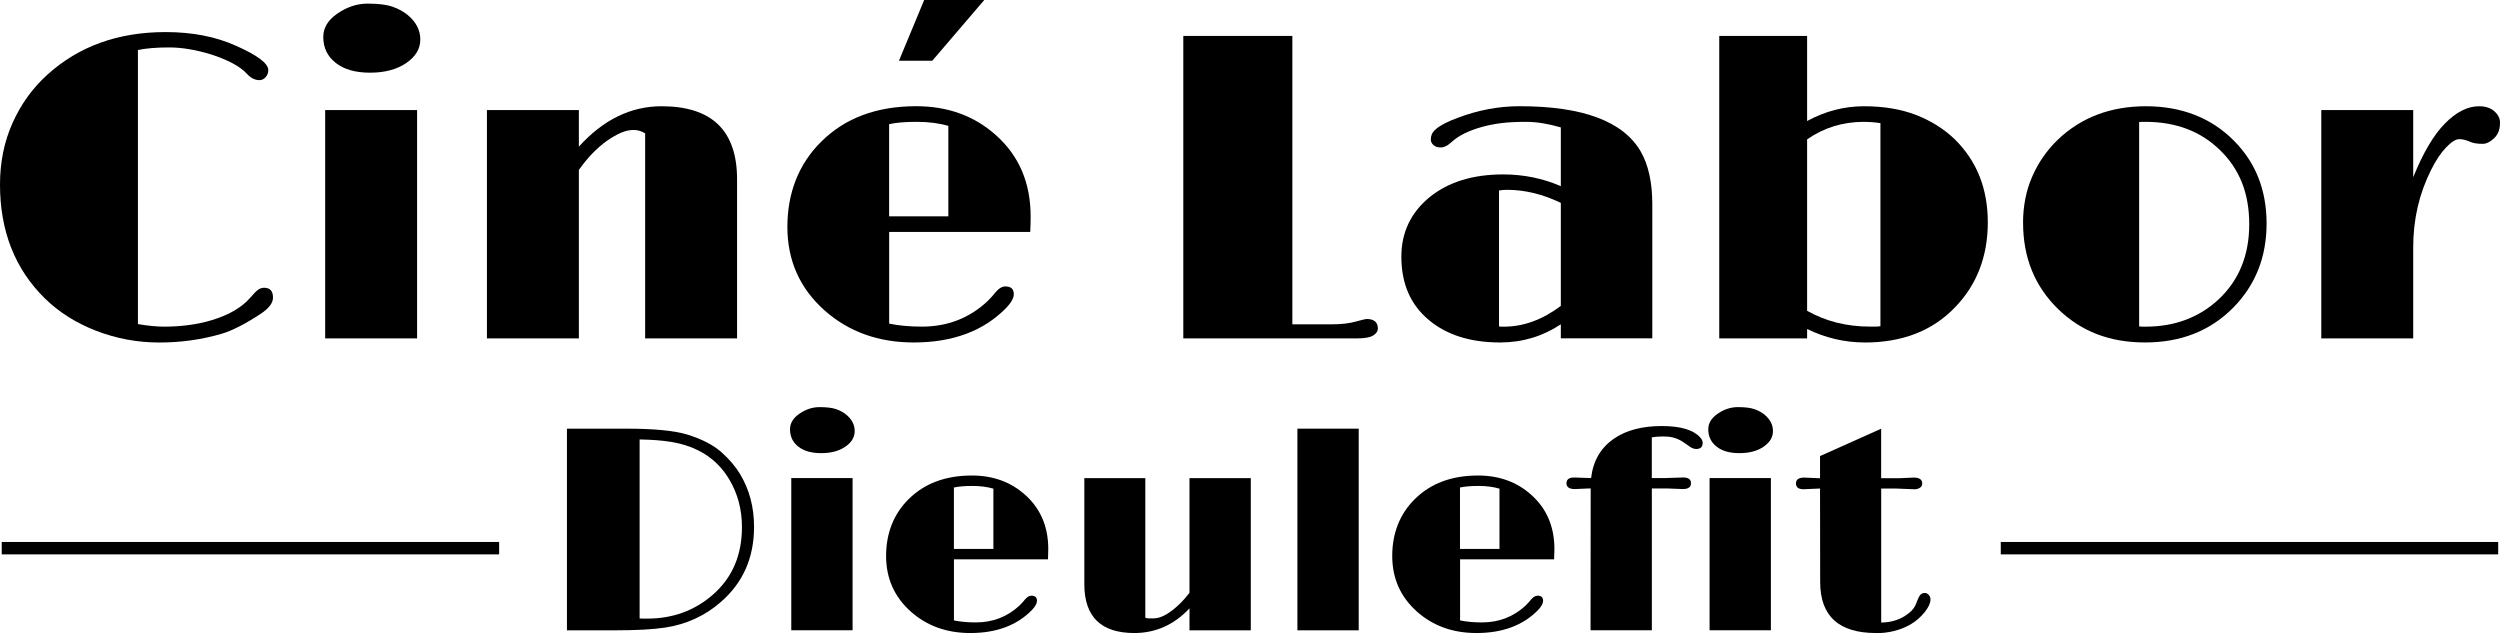
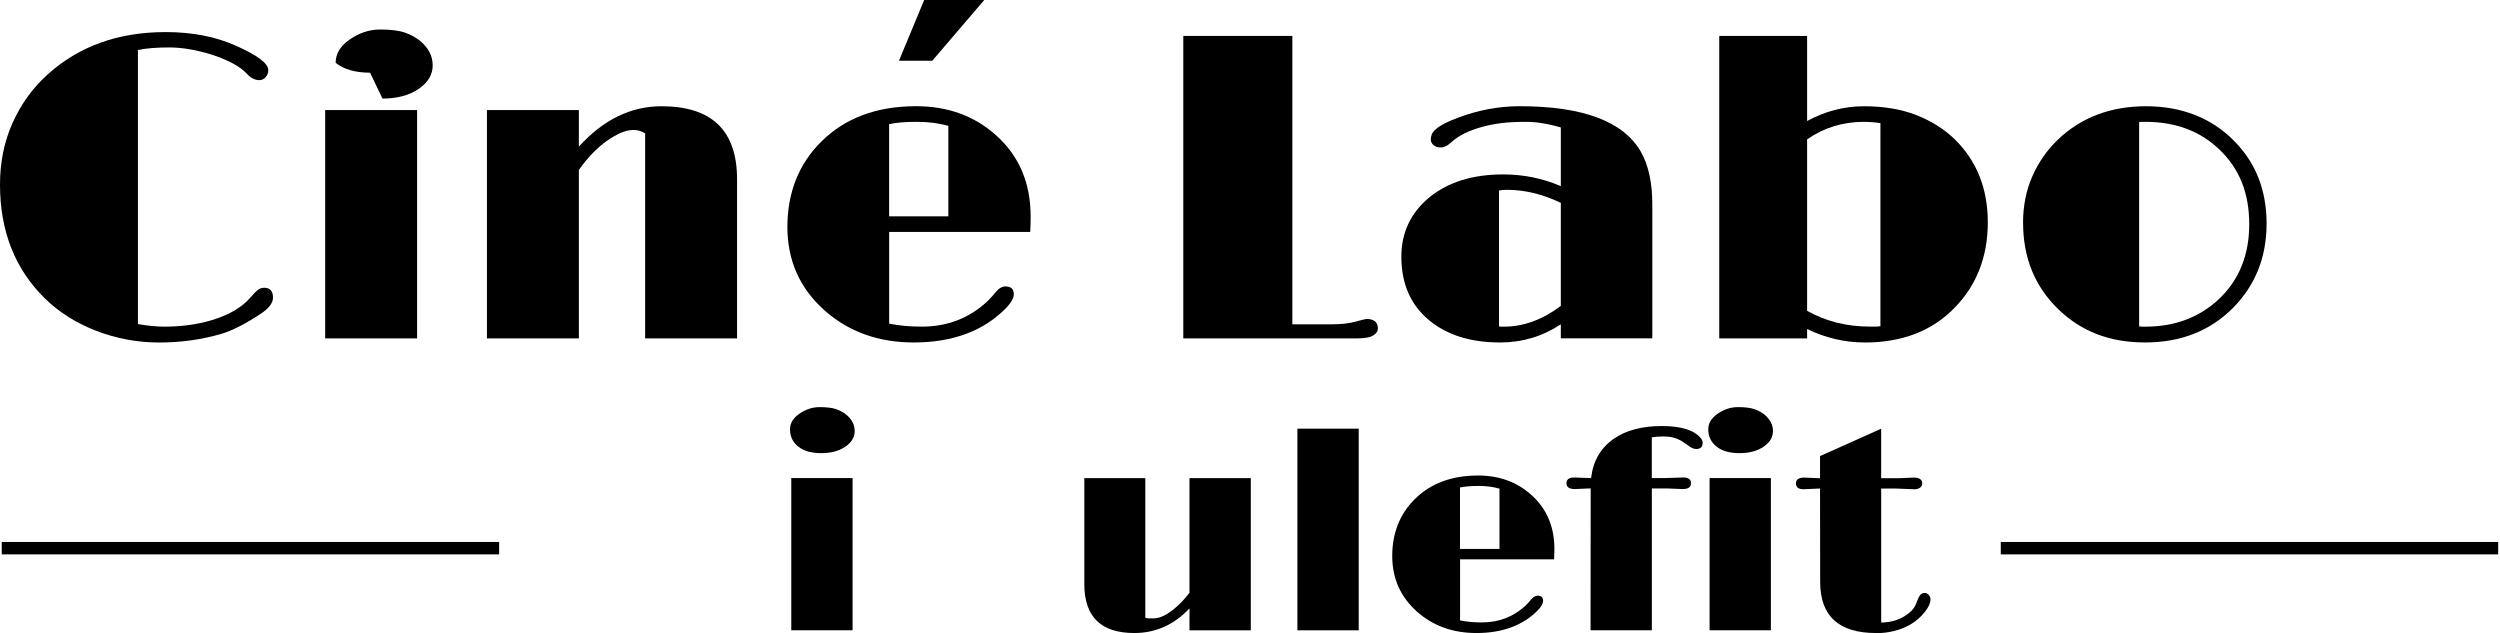
<svg xmlns="http://www.w3.org/2000/svg" id="Calque_1" data-name="Calque 1" viewBox="0 0 553.41 140.13">
  <rect x=".38" y="119.97" width="110.11" height="2.75" />
  <rect x="442.9" y="119.97" width="110.11" height="2.75" />
  <g>
    <path d="M58.49,63.7c1.29,0,1.94.73,1.94,2.18,0,1.2-.91,2.4-2.74,3.6-3.41,2.24-6.28,3.71-8.61,4.4-4.39,1.29-8.99,1.94-13.82,1.94s-9.47-.86-13.94-2.58c-4.46-1.72-8.27-4.13-11.43-7.22C3.3,59.52,0,51.13,0,40.84c0-4.95.93-9.5,2.79-13.65s4.43-7.71,7.71-10.67c6.94-6.28,15.66-9.42,26.17-9.42,5.9,0,11.09,1.01,15.57,3.03,4.76,2.11,7.15,3.91,7.15,5.39,0,.6-.2,1.12-.59,1.56s-.84.66-1.35.66c-1.01,0-1.92-.45-2.74-1.35s-1.93-1.71-3.34-2.44-2.94-1.36-4.61-1.89c-3.41-1.04-6.51-1.56-9.3-1.56s-5.1.19-6.93.57v60.67c2.21.38,4.16.57,5.87.57s3.44-.11,5.21-.33,3.5-.58,5.21-1.09c3.82-1.14,6.69-2.81,8.61-5.02.69-.82,1.25-1.39,1.66-1.7s.88-.47,1.42-.47Z" />
-     <path d="M81.92,16.09c-3.25,0-5.79-.73-7.62-2.18s-2.74-3.36-2.74-5.73c0-1.99,1.01-3.69,3.03-5.11,2.15-1.51,4.42-2.27,6.81-2.27s4.25.24,5.56.71,2.42,1.09,3.34,1.85c1.83,1.55,2.74,3.34,2.74,5.39s-1.04,3.79-3.12,5.21-4.75,2.13-8,2.13ZM71.98,24.37h20.35v50.54h-20.35V24.37Z" />
+     <path d="M81.92,16.09c-3.25,0-5.79-.73-7.62-2.18c0-1.99,1.01-3.69,3.03-5.11,2.15-1.51,4.42-2.27,6.81-2.27s4.25.24,5.56.71,2.42,1.09,3.34,1.85c1.83,1.55,2.74,3.34,2.74,5.39s-1.04,3.79-3.12,5.21-4.75,2.13-8,2.13ZM71.98,24.37h20.35v50.54h-20.35V24.37Z" />
    <path d="M142.82,29.53c-.79-.5-1.64-.76-2.56-.76s-1.86.21-2.84.64-2,1.02-3.08,1.77c-2.24,1.61-4.31,3.75-6.2,6.44v37.29h-20.35V24.37h20.35v8.09c5.39-5.96,11.5-8.94,18.31-8.94,11.14,0,16.71,5.39,16.71,16.18v35.21h-20.35V29.53Z" />
    <path d="M222.57,63.41c1.23,0,1.85.57,1.85,1.7,0,.85-.55,1.86-1.66,3.03-4.98,5.11-11.82,7.67-20.49,7.67-7.79,0-14.36-2.35-19.69-7.05-5.52-4.89-8.28-11.07-8.28-18.55s2.49-13.91,7.48-18.84c5.27-5.24,12.27-7.86,21.01-7.86,7,0,12.89,2.13,17.65,6.39,5.14,4.57,7.71,10.58,7.71,18.03,0,1.07-.03,2.21-.09,3.41h-31.23v20.3c2.15.44,4.56.66,7.24.66,5.68,0,10.52-1.88,14.53-5.63.82-.82,1.4-1.47,1.75-1.94.73-.88,1.47-1.33,2.22-1.33ZM209.93,27.87c-2.05-.6-4.37-.9-6.96-.9s-4.64.17-6.15.52v20.4h13.11v-20.02ZM204.58,0h13.3l-11.5,13.44h-7.38l5.58-13.44Z" />
    <path d="M302.5,70.61c1.67,0,2.51.71,2.51,2.13,0,.57-.34,1.07-1.02,1.51s-1.89.66-3.62.66h-38.43V7.95h24.14v63.84h8.85c1.99,0,3.7-.2,5.13-.59s2.25-.59,2.44-.59Z" />
    <path d="M345.51,71.79c-4.04,2.68-8.52,4.02-13.44,4.02-6.53,0-11.77-1.64-15.71-4.92-4.1-3.38-6.15-8.06-6.15-14.06,0-5.3,2.03-9.65,6.1-13.06,4.16-3.44,9.64-5.16,16.42-5.16,4.54,0,8.8.87,12.78,2.6v-13.01c-2.87-.82-5.4-1.23-7.6-1.23s-4.05.09-5.56.28-2.95.47-4.31.85c-2.93.82-5.16,1.92-6.67,3.31-.88.82-1.69,1.23-2.41,1.23s-1.28-.18-1.66-.54-.57-.77-.57-1.21.08-.84.24-1.21.46-.73.9-1.11c.95-.82,2.52-1.64,4.73-2.46,4.57-1.74,9.17-2.6,13.77-2.6,14.01,0,22.95,3.34,26.83,10.03,1.7,2.97,2.56,6.86,2.56,11.69v29.67h-20.25v-3.12ZM345.51,44.91c-3.98-1.92-7.93-2.89-11.88-2.89-.63,0-1.23.05-1.8.14v30.1c.16.03.33.05.52.05h.57c4.32,0,8.52-1.53,12.59-4.59v-22.81Z" />
    <path d="M412.76,75.81c-4.39,0-8.63-.99-12.73-2.98v2.08h-19.45V7.95h19.45v18.84c4.01-2.18,8.2-3.27,12.59-3.27s8.23.65,11.55,1.94,6.15,3.08,8.52,5.35c4.89,4.8,7.34,10.93,7.34,18.41s-2.41,13.8-7.24,18.79c-4.98,5.21-11.66,7.81-20.02,7.81ZM412.62,26.97c-4.67,0-8.87,1.29-12.59,3.88v37.95c4.13,2.33,8.77,3.5,13.91,3.5h1.23c.38,0,.74-.03,1.09-.09V27.26c-1.2-.19-2.41-.28-3.64-.28Z" />
    <path d="M447.83,49.36c0-3.79.69-7.23,2.06-10.34s3.26-5.81,5.66-8.12c5.17-4.92,11.67-7.38,19.5-7.38s14.48,2.56,19.5,7.67c4.8,4.83,7.19,10.93,7.19,18.31s-2.46,13.61-7.38,18.6c-5.08,5.14-11.58,7.71-19.5,7.71s-14.13-2.45-19.21-7.34c-5.21-5.05-7.81-11.42-7.81-19.12ZM473.53,72.26c.25.03.5.05.76.05h.66c6.37,0,11.72-1.97,16.04-5.92,4.61-4.26,6.91-9.84,6.91-16.75s-2.16-12.23-6.48-16.42c-4.26-4.16-9.76-6.25-16.52-6.25h-.71c-.22,0-.44.02-.66.05v45.24Z" />
-     <path d="M513.85,24.37h20.35v14.86c2.18-5.39,4.52-9.36,7.03-11.9s5.02-3.81,7.55-3.81c1.42,0,2.55.37,3.38,1.11s1.25,1.57,1.25,2.48-.13,1.64-.38,2.18-.58.99-.99,1.37c-.85.79-1.66,1.18-2.41,1.18-1.2,0-2.08-.13-2.65-.38-.98-.44-1.85-.66-2.6-.66s-1.72.61-2.89,1.82-2.29,2.89-3.36,5.04c-2.62,5.24-3.93,10.92-3.93,17.04v20.21h-20.35V24.37Z" />
-     <path d="M125.5,94.89h13.12c6.12,0,10.61.43,13.47,1.29,3.26,1.01,5.78,2.3,7.56,3.88s3.17,3.21,4.18,4.89c2.06,3.43,3.09,7.32,3.09,11.67,0,6.86-2.46,12.41-7.38,16.66-3.49,3.05-7.6,4.93-12.34,5.65-2.63.4-6.31.6-11.04.6h-10.66v-44.64ZM141.59,136.91c.34.02.64.03.91.03h.73c5.7,0,10.57-1.78,14.61-5.33,4.27-3.74,6.4-8.72,6.4-14.92,0-3.91-.94-7.44-2.81-10.57-2.71-4.56-7-7.33-12.87-8.3-1.91-.32-4.24-.49-6.97-.54v39.63Z" />
    <path d="M181.79,100.31c-2.17,0-3.86-.48-5.08-1.45s-1.83-2.24-1.83-3.82c0-1.33.67-2.46,2.02-3.41,1.43-1.01,2.94-1.51,4.54-1.51s2.83.16,3.71.47,1.61.73,2.22,1.23c1.22,1.03,1.83,2.23,1.83,3.6s-.69,2.52-2.08,3.47-3.17,1.42-5.33,1.42ZM175.16,105.83h13.57v33.69h-13.57v-33.69Z" />
-     <path d="M228.32,131.86c.82,0,1.23.38,1.23,1.14,0,.57-.37,1.24-1.1,2.02-3.32,3.41-7.88,5.11-13.66,5.11-5.2,0-9.57-1.57-13.12-4.7-3.68-3.26-5.52-7.38-5.52-12.37s1.66-9.28,4.98-12.56c3.51-3.49,8.18-5.24,14.01-5.24,4.67,0,8.59,1.42,11.77,4.26,3.43,3.05,5.14,7.06,5.14,12.02,0,.72-.02,1.47-.06,2.27h-20.82v13.53c1.43.29,3.04.44,4.83.44,3.79,0,7.01-1.25,9.69-3.75.55-.55.94-.98,1.17-1.29.48-.59.98-.88,1.48-.88ZM219.9,108.17c-1.37-.4-2.91-.6-4.64-.6s-3.09.12-4.1.35v13.6h8.74v-13.35Z" />
    <path d="M251.1,140.13c-7.38,0-11.07-3.61-11.07-10.82v-23.47h13.5v30.89c.21.11.47.16.79.16h1.04c1.68,0,3.68-1.14,5.99-3.41.69-.69,1.35-1.45,1.96-2.27v-25.37h13.57v33.69h-13.57v-4.86c-3.43,3.64-7.5,5.46-12.21,5.46Z" />
    <path d="M287.2,94.89h13.57v44.64h-13.57v-44.64Z" />
    <path d="M340.36,131.86c.82,0,1.23.38,1.23,1.14,0,.57-.37,1.24-1.1,2.02-3.32,3.41-7.88,5.11-13.66,5.11-5.2,0-9.57-1.57-13.12-4.7-3.68-3.26-5.52-7.38-5.52-12.37s1.66-9.28,4.98-12.56c3.51-3.49,8.18-5.24,14.01-5.24,4.67,0,8.59,1.42,11.77,4.26,3.43,3.05,5.14,7.06,5.14,12.02,0,.72-.02,1.47-.06,2.27h-20.82v13.53c1.43.29,3.04.44,4.83.44,3.79,0,7.01-1.25,9.69-3.75.55-.55.94-.98,1.17-1.29.48-.59.98-.88,1.48-.88ZM331.93,108.17c-1.37-.4-2.91-.6-4.64-.6s-3.09.12-4.1.35v13.6h8.74v-13.35Z" />
    <path d="M372.54,108.26l-3.38-.13h-3.5v31.39h-13.57l.03-31.39h-.5l-3,.13c-1.24,0-1.86-.43-1.86-1.28s.57-1.28,1.7-1.28l3.75.13c.44-3.81,2.13-6.72,5.08-8.74,2.69-1.85,6.22-2.78,10.57-2.78,4.08,0,6.89.81,8.42,2.43.42.44.63.86.63,1.26,0,.93-.47,1.39-1.42,1.39-.46,0-.91-.16-1.36-.47l-1.14-.79c-1.22-.9-2.53-1.4-3.94-1.48-.38-.02-.77-.03-1.18-.03s-.79.02-1.15.06l-1.07.13v9.02h2.74l4.23-.13c1.14,0,1.7.43,1.7,1.28s-.6,1.28-1.8,1.28Z" />
    <path d="M385.06,100.31c-2.17,0-3.86-.48-5.08-1.45s-1.83-2.24-1.83-3.82c0-1.33.67-2.46,2.02-3.41,1.43-1.01,2.94-1.51,4.54-1.51s2.83.16,3.71.47,1.61.73,2.22,1.23c1.22,1.03,1.83,2.23,1.83,3.6s-.69,2.52-2.08,3.47-3.17,1.42-5.33,1.42ZM378.44,105.83h13.57v33.69h-13.57v-33.69Z" />
    <path d="M415.29,140.13c-8.24,0-12.37-3.76-12.37-11.29l-.03-20.7-3.63.16c-1.14,0-1.7-.43-1.7-1.29s.61-1.29,1.83-1.29l3.03.13h.47v-4.89l13.53-6.06v10.95h4.23l3-.13c1.24,0,1.86.44,1.86,1.33,0,.4-.17.71-.52.93s-.74.33-1.18.33l-3.91-.16h-3.47v29.66c2.46-.04,4.51-.75,6.15-2.11.78-.59,1.33-1.35,1.66-2.27s.62-1.52.88-1.78.57-.39.93-.39.66.14.91.43.38.62.38,1.01-.11.82-.32,1.29-.53.97-.95,1.5c-.95,1.18-2.04,2.11-3.28,2.81-2.25,1.24-4.75,1.86-7.51,1.86Z" />
  </g>
</svg>